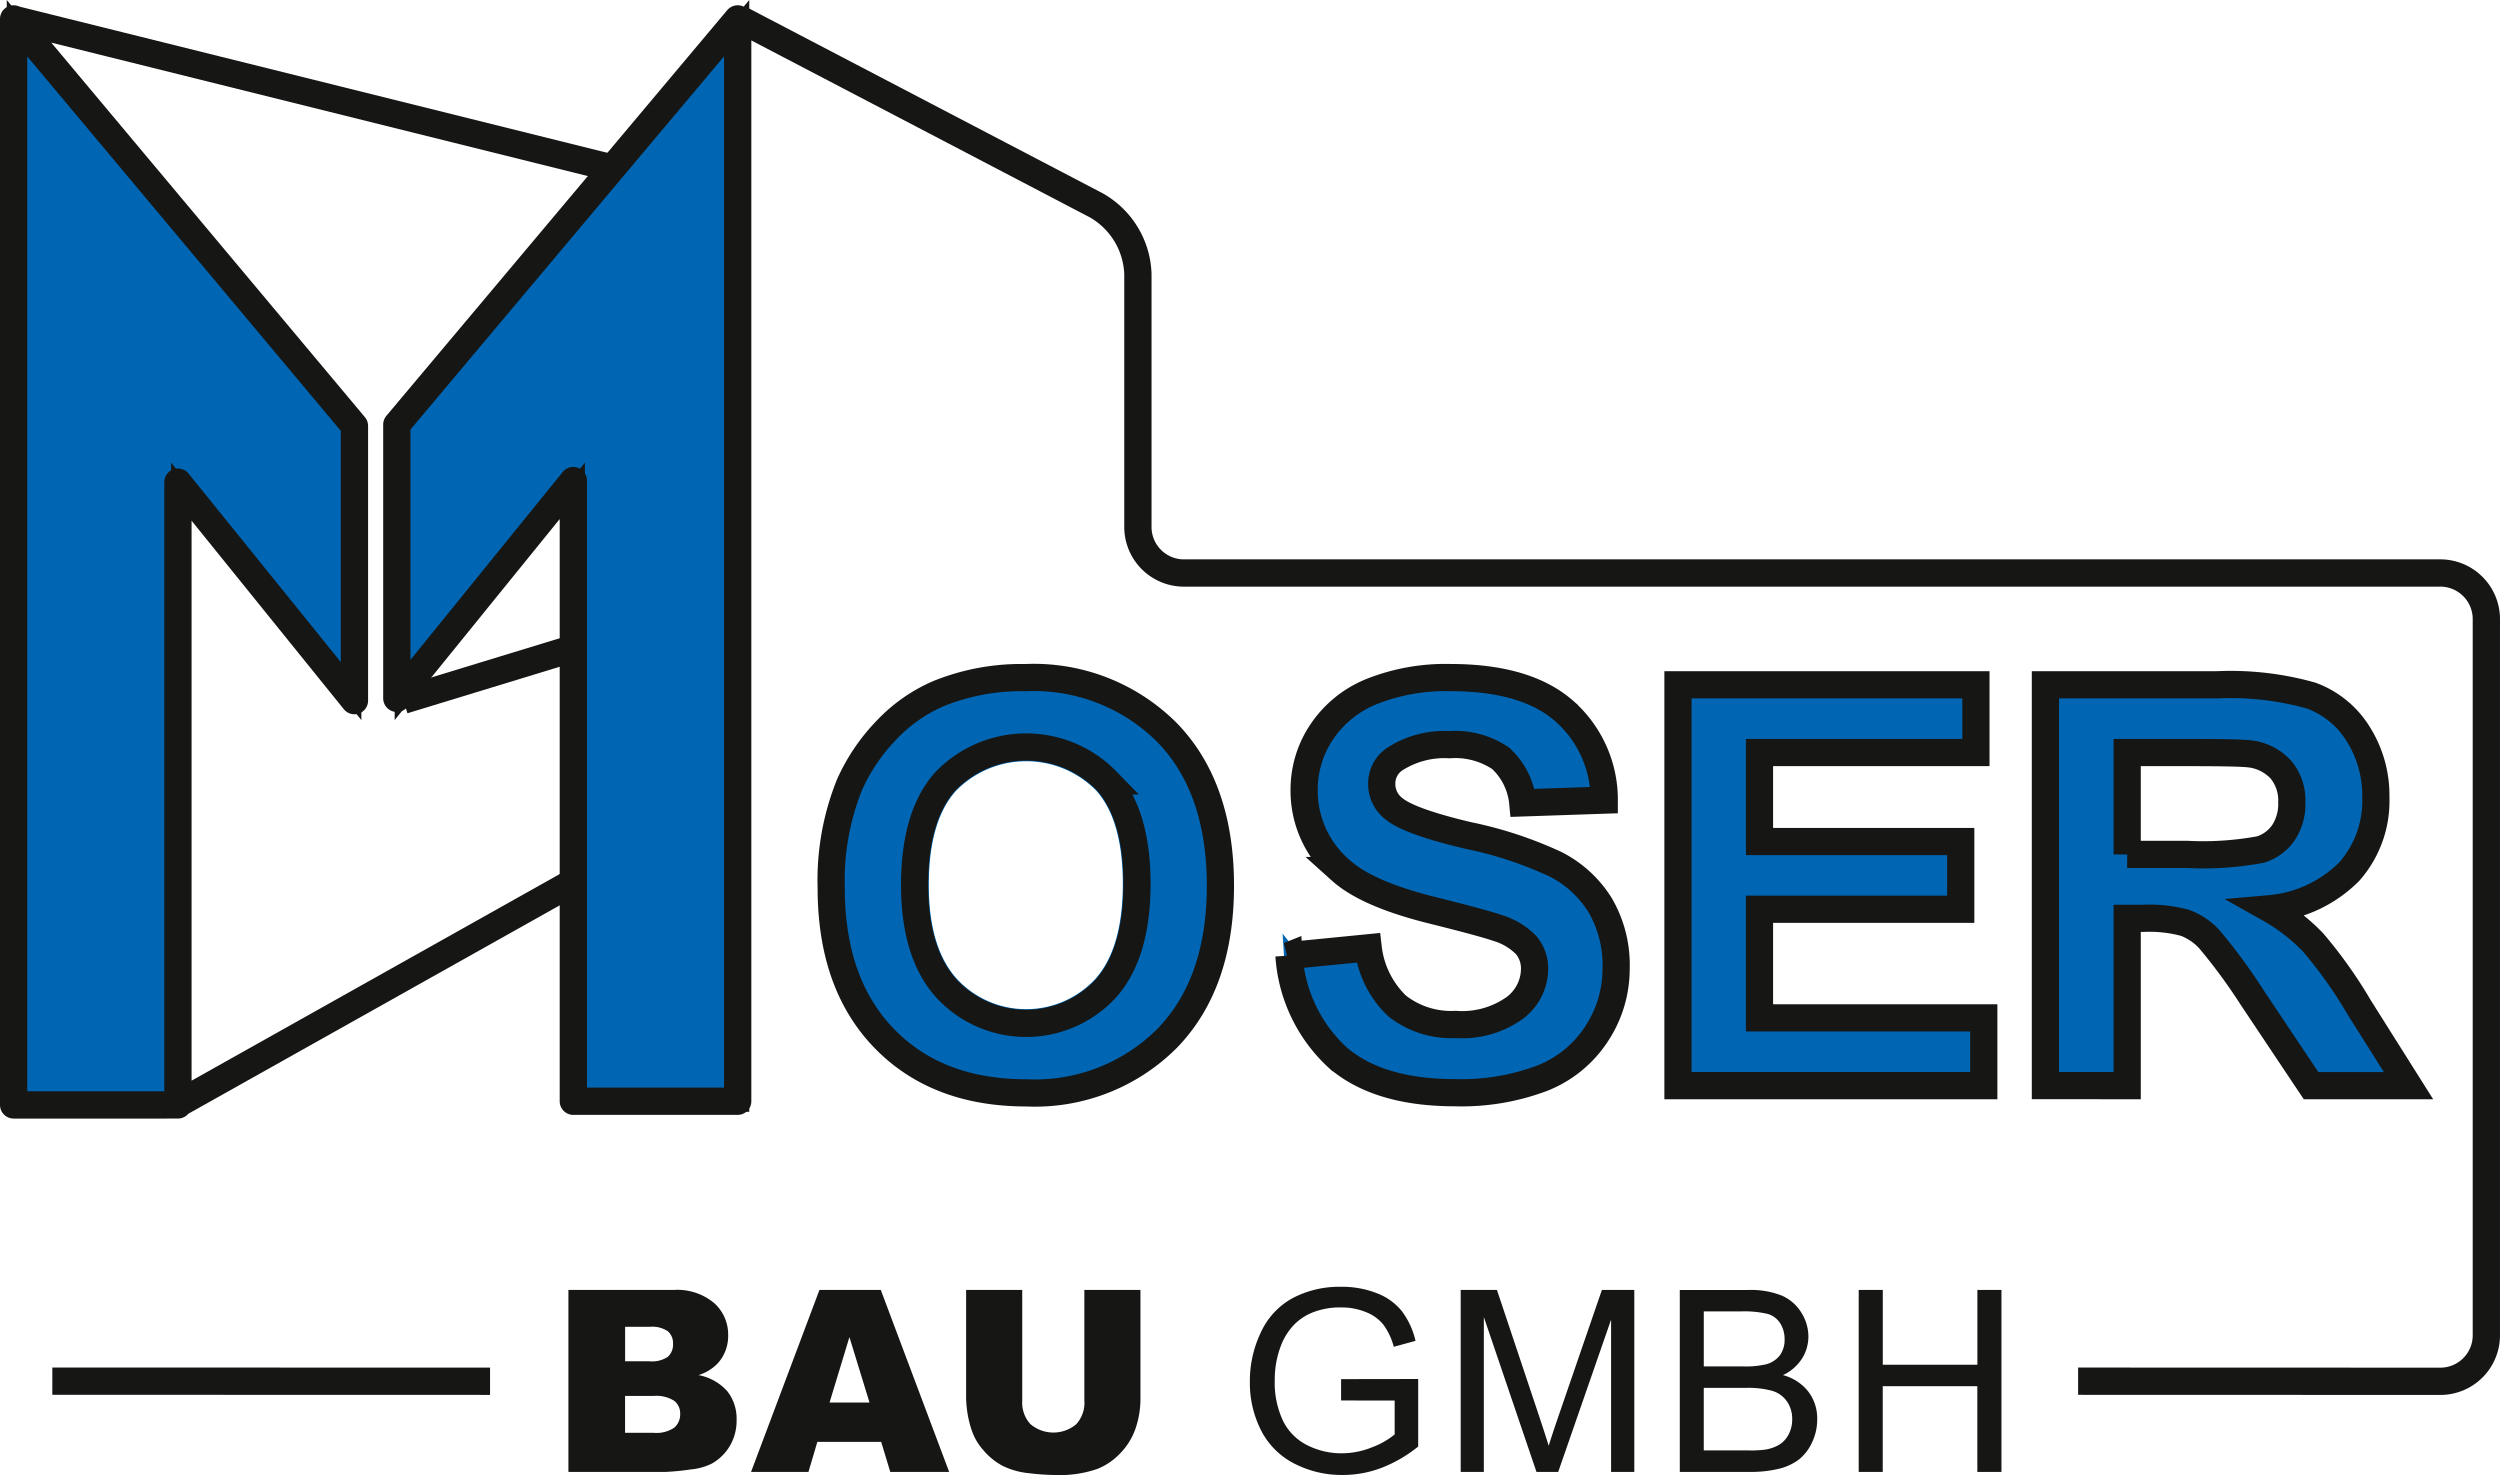
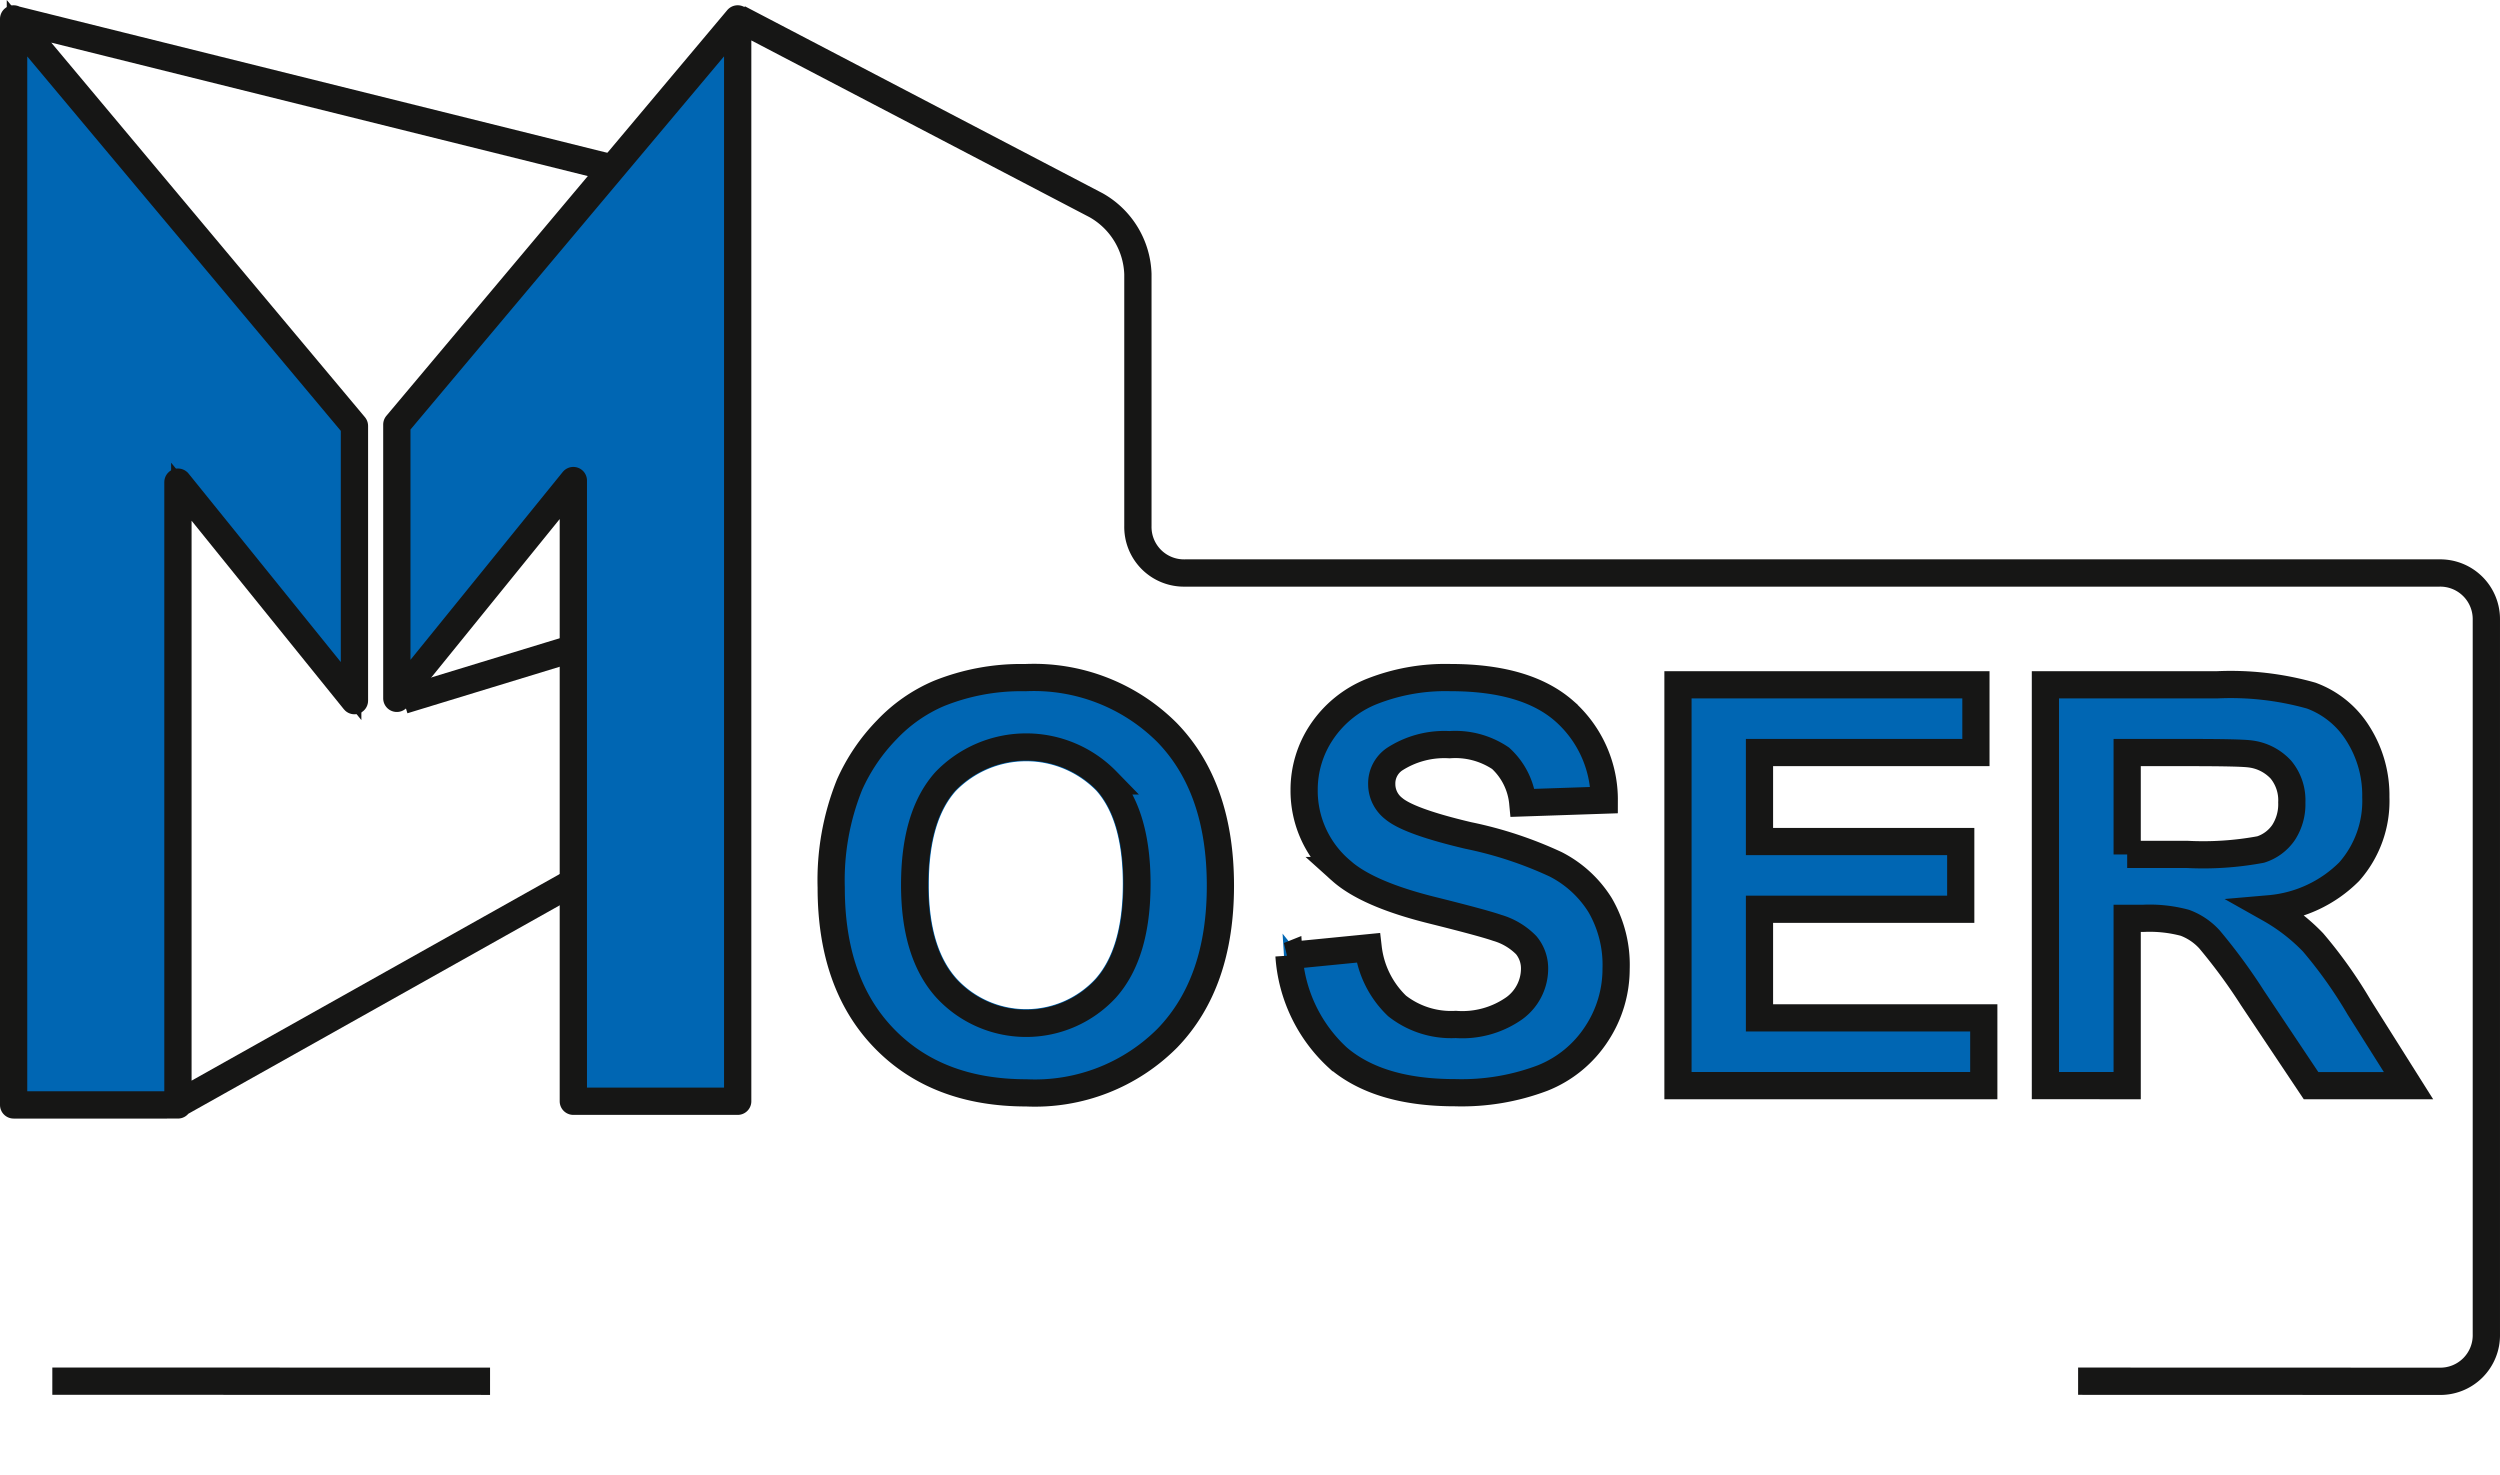
<svg xmlns="http://www.w3.org/2000/svg" width="181.91" height="107.331" viewBox="0 0 181.91 107.331">
  <defs>
    <style>.a,.c,.d,.e,.f,.g{fill:none;}.a,.d{stroke:#0066b3;}.a,.e{stroke-miterlimit:3.864;}.a,.g{stroke-width:1.985px;}.b{fill:#0066b3;}.c,.e,.f,.g{stroke:#161615;}.c,.d,.f{stroke-miterlimit:10;}.c,.e{stroke-width:1.98px;}.g{stroke-linejoin:round;}.h{fill:#161615;}</style>
  </defs>
  <g transform="translate(0.918 1.331)">
    <path class="a" d="M205.782,126.4q0,4.936,2.283,7.483a7.857,7.857,0,0,0,11.565.02q2.253-2.527,2.254-7.583,0-5-2.194-7.454a8.136,8.136,0,0,0-11.684.03q-2.223,2.488-2.223,7.5Zm-6.043.2a18.513,18.513,0,0,1,1.328-7.46,13.7,13.7,0,0,1,2.706-3.988,11.307,11.307,0,0,1,3.756-2.618,15.925,15.925,0,0,1,6.264-1.151,13.638,13.638,0,0,1,10.278,3.988q3.855,3.987,3.856,11.09,0,7.043-3.826,11.021a13.533,13.533,0,0,1-10.229,3.978q-6.482,0-10.308-3.958t-3.825-10.9Z" transform="translate(-140.109 -63.339)" />
    <path class="b" d="M205.7,126.356q0,4.957,2.294,7.516a7.9,7.9,0,0,0,11.619.02q2.264-2.539,2.264-7.617,0-5.019-2.205-7.487a8.175,8.175,0,0,0-11.738.03q-2.234,2.5-2.234,7.538m-6.071.2a18.586,18.586,0,0,1,1.334-7.492,13.735,13.735,0,0,1,2.719-4.005,11.359,11.359,0,0,1,3.774-2.631,16.01,16.01,0,0,1,6.293-1.156,13.706,13.706,0,0,1,10.327,4.005q3.873,4,3.873,11.139,0,7.075-3.844,11.07a13.6,13.6,0,0,1-10.276,4q-6.513,0-10.357-3.976t-3.843-10.949Z" transform="translate(-140.065 -63.296)" />
    <path class="c" d="M205.7,126.356q0,4.957,2.294,7.516a7.9,7.9,0,0,0,11.619.02q2.264-2.539,2.264-7.617,0-5.019-2.205-7.487a8.175,8.175,0,0,0-11.738.03q-2.234,2.5-2.234,7.538m-6.071.2a18.586,18.586,0,0,1,1.334-7.492,13.735,13.735,0,0,1,2.719-4.005,11.359,11.359,0,0,1,3.774-2.631,16.01,16.01,0,0,1,6.293-1.156,13.706,13.706,0,0,1,10.327,4.005q3.873,4,3.873,11.139,0,7.075-3.844,11.07a13.6,13.6,0,0,1-10.276,4q-6.513,0-10.357-3.976t-3.843-10.949Z" transform="translate(-140.065 -63.296)" />
    <path class="b" d="M255.048,131.546l5.7-.565a6.919,6.919,0,0,0,2.075,4.191,6.281,6.281,0,0,0,4.222,1.338,6.481,6.481,0,0,0,4.24-1.192,3.547,3.547,0,0,0,1.428-2.787,2.629,2.629,0,0,0-.6-1.743,4.791,4.791,0,0,0-2.093-1.251q-1.023-.356-4.66-1.265-4.679-1.165-6.566-2.866a7.563,7.563,0,0,1-2.654-5.834,7.48,7.48,0,0,1,1.25-4.143,7.831,7.831,0,0,1,3.6-2.936,14.365,14.365,0,0,1,5.676-1.009q5.432,0,8.176,2.408a8.544,8.544,0,0,1,2.883,6.431l-5.861.2a5,5,0,0,0-1.6-3.218,5.8,5.8,0,0,0-3.673-.98,6.573,6.573,0,0,0-3.956,1.049,2.12,2.12,0,0,0-.92,1.8,2.231,2.231,0,0,0,.867,1.761q1.1.929,5.355,1.938a28.351,28.351,0,0,1,6.291,2.082,8.114,8.114,0,0,1,3.19,2.938,8.6,8.6,0,0,1,1.152,4.6,8.507,8.507,0,0,1-1.382,4.653,8.279,8.279,0,0,1-3.908,3.224,16.4,16.4,0,0,1-6.3,1.055q-5.487,0-8.428-2.526a10.972,10.972,0,0,1-3.512-7.363Z" transform="translate(-162.033 -63.381)" />
    <path class="d" d="M255.048,131.546l5.7-.565a6.919,6.919,0,0,0,2.075,4.191,6.281,6.281,0,0,0,4.222,1.338,6.481,6.481,0,0,0,4.24-1.192,3.547,3.547,0,0,0,1.428-2.787,2.629,2.629,0,0,0-.6-1.743,4.791,4.791,0,0,0-2.093-1.251q-1.023-.356-4.66-1.265-4.679-1.165-6.566-2.866a7.563,7.563,0,0,1-2.654-5.834,7.48,7.48,0,0,1,1.25-4.143,7.831,7.831,0,0,1,3.6-2.936,14.365,14.365,0,0,1,5.676-1.009q5.432,0,8.176,2.408a8.544,8.544,0,0,1,2.883,6.431l-5.861.2a5,5,0,0,0-1.6-3.218,5.8,5.8,0,0,0-3.673-.98,6.573,6.573,0,0,0-3.956,1.049,2.12,2.12,0,0,0-.92,1.8,2.231,2.231,0,0,0,.867,1.761q1.1.929,5.355,1.938a28.351,28.351,0,0,1,6.291,2.082,8.114,8.114,0,0,1,3.19,2.938,8.6,8.6,0,0,1,1.152,4.6,8.507,8.507,0,0,1-1.382,4.653,8.279,8.279,0,0,1-3.908,3.224,16.4,16.4,0,0,1-6.3,1.055q-5.487,0-8.428-2.526a10.972,10.972,0,0,1-3.512-7.363Z" transform="translate(-162.033 -63.381)" />
    <path class="e" d="M254.809,131.5l5.766-.569a6.967,6.967,0,0,0,2.1,4.228,6.369,6.369,0,0,0,4.272,1.349,6.574,6.574,0,0,0,4.29-1.2,3.573,3.573,0,0,0,1.444-2.811,2.647,2.647,0,0,0-.607-1.758,4.863,4.863,0,0,0-2.118-1.262q-1.034-.359-4.714-1.276-4.734-1.175-6.643-2.891a7.618,7.618,0,0,1-2.685-5.884,7.524,7.524,0,0,1,1.264-4.178,7.924,7.924,0,0,1,3.643-2.962,14.569,14.569,0,0,1,5.743-1.017q5.5,0,8.272,2.43a8.608,8.608,0,0,1,2.917,6.486l-5.93.2a5.035,5.035,0,0,0-1.615-3.245,5.885,5.885,0,0,0-3.715-.989,6.665,6.665,0,0,0-4,1.058,2.135,2.135,0,0,0-.932,1.817,2.248,2.248,0,0,0,.877,1.777q1.116.939,5.418,1.955a28.694,28.694,0,0,1,6.365,2.1,8.2,8.2,0,0,1,3.228,2.963,8.65,8.65,0,0,1,1.165,4.644,8.563,8.563,0,0,1-1.4,4.694,8.372,8.372,0,0,1-3.954,3.251,16.635,16.635,0,0,1-6.369,1.064q-5.552,0-8.526-2.548a11.057,11.057,0,0,1-3.553-7.427Z" transform="translate(-161.938 -63.296)" />
    <path class="b" d="M302.032,141.23V112.459h21.3v4.862H307.859v6.388h14.386v4.863H307.859v7.8h16.034v4.862Z" transform="translate(-180.658 -63.764)" />
    <path class="b" d="M301.708,141.3V112.134h21.68v4.929H307.639v6.476h14.644v4.929H307.639v7.9h16.321V141.3Z" transform="translate(-180.53 -63.636)" />
    <path class="e" d="M301.708,141.3V112.134h21.68v4.929H307.639v6.476h14.644v4.929H307.639v7.9h16.321V141.3Z" transform="translate(-180.53 -63.636)" />
    <path class="b" d="M352.2,124.634h4.3a22.19,22.19,0,0,0,5.219-.353,3.135,3.135,0,0,0,1.628-1.219,3.759,3.759,0,0,0,.588-2.162,3.459,3.459,0,0,0-.775-2.349,3.546,3.546,0,0,0-2.188-1.13q-.707-.1-4.238-.1H352.2v7.313Zm-5.827,16.6V112.459h12.235a20.959,20.959,0,0,1,6.707.775,6.618,6.618,0,0,1,3.349,2.756,8.287,8.287,0,0,1,1.257,4.533,7.7,7.7,0,0,1-1.9,5.348,9.1,9.1,0,0,1-5.673,2.66,13.482,13.482,0,0,1,3.1,2.414,32.75,32.75,0,0,1,3.291,4.672l3.512,5.613h-6.946l-4.166-6.28a40.675,40.675,0,0,0-3.072-4.217,4.478,4.478,0,0,0-1.753-1.195,9.659,9.659,0,0,0-2.934-.323H352.2V141.23Z" transform="translate(-198.264 -63.764)" />
    <path class="b" d="M352,124.476h4.387a22.786,22.786,0,0,0,5.329-.358,3.191,3.191,0,0,0,1.663-1.236,3.785,3.785,0,0,0,.6-2.191,3.49,3.49,0,0,0-.791-2.381,3.636,3.636,0,0,0-2.234-1.146q-.721-.1-4.327-.1H352v7.413Zm-5.95,16.823V112.134h12.492a21.554,21.554,0,0,1,6.848.786,6.742,6.742,0,0,1,3.419,2.795,8.348,8.348,0,0,1,1.284,4.595,7.768,7.768,0,0,1-1.937,5.42,9.321,9.321,0,0,1-5.792,2.7,13.757,13.757,0,0,1,3.161,2.447,33.156,33.156,0,0,1,3.361,4.736l3.586,5.69h-7.092l-4.253-6.366a41.194,41.194,0,0,0-3.136-4.275,4.575,4.575,0,0,0-1.79-1.21,9.926,9.926,0,0,0-3-.327H352V141.3Z" transform="translate(-198.136 -63.636)" />
    <path class="e" d="M352,124.476h4.387a22.786,22.786,0,0,0,5.329-.358,3.191,3.191,0,0,0,1.663-1.236,3.785,3.785,0,0,0,.6-2.191,3.49,3.49,0,0,0-.791-2.381,3.636,3.636,0,0,0-2.234-1.146q-.721-.1-4.327-.1H352v7.413Zm-5.95,16.823V112.134h12.492a21.554,21.554,0,0,1,6.848.786,6.742,6.742,0,0,1,3.419,2.795,8.348,8.348,0,0,1,1.284,4.595,7.768,7.768,0,0,1-1.937,5.42,9.321,9.321,0,0,1-5.792,2.7,13.757,13.757,0,0,1,3.161,2.447,33.156,33.156,0,0,1,3.361,4.736l3.586,5.69h-7.092l-4.253-6.366a41.194,41.194,0,0,0-3.136-4.275,4.575,4.575,0,0,0-1.79-1.21,9.926,9.926,0,0,0-3-.327H352V141.3Z" transform="translate(-198.136 -63.636)" />
    <path class="b" d="M125.853,61.326V81.317l-12.843-15.9v45.317H101.05V31.711l24.8,29.615Z" transform="translate(-100.976 -31.666)" />
    <path class="f" d="M125.853,61.326V81.317l-12.843-15.9v45.317H101.05V31.711l24.8,29.615Z" transform="translate(-100.976 -31.666)" />
    <path class="g" d="M125.8,61.326V81.317l-12.843-15.9v45.317H101V31.711l24.8,29.615Zm3.565,19.96,16.954-5.179m-33.509,34.638,30.08-16.882m-41.967-62.15,46.084,11.462" transform="translate(-100.927 -31.666)" />
    <path class="b" d="M147.818,61.326V81.317l12.843-15.9v45.317h11.959V31.711l-24.8,29.615Z" transform="translate(-119.519 -31.666)" />
-     <path class="f" d="M147.818,61.326V81.317l12.843-15.9v45.317h11.959V31.711l-24.8,29.615Z" transform="translate(-119.519 -31.666)" />
    <path class="g" d="M147.818,61.2V81.119l12.843-15.845v45.163h11.959V31.682L147.818,61.2Zm24.864-29.559,26.021,13.6a5.976,5.976,0,0,1,3.038,5.007V68.578A3.352,3.352,0,0,0,205.172,72H296.43a3.356,3.356,0,0,1,3.43,3.419v51.978a3.351,3.351,0,0,1-3.43,3.418l-26.276-.008" transform="translate(-119.861 -31.637)" />
-     <path class="h" d="M168.124,198.2h7.063a17.88,17.88,0,0,0,1.834-.18,4.317,4.317,0,0,0,1.554-.434,3.526,3.526,0,0,0,1.31-1.3,3.612,3.612,0,0,0,.479-1.852,3.241,3.241,0,0,0-.673-2.1,3.7,3.7,0,0,0-2.1-1.179,3.258,3.258,0,0,0,1.427-.885,2.963,2.963,0,0,0,.732-2.014,3.07,3.07,0,0,0-1.025-2.348,4.175,4.175,0,0,0-2.94-.949h-7.659V198.2Zm4.128-10.559h1.806a2.012,2.012,0,0,1,1.305.326,1.132,1.132,0,0,1,.375.9,1.2,1.2,0,0,1-.375.953,2.041,2.041,0,0,1-1.332.33h-1.78v-2.511Zm0,5.031h2.077a2.4,2.4,0,0,1,1.5.357,1.166,1.166,0,0,1,.429.944,1.262,1.262,0,0,1-.433,1.007,2.3,2.3,0,0,1-1.49.375h-2.086v-2.683Zm19.294,5.528h4.285l-4.976-13.242h-4.463L181.415,198.2h4.178l.646-2.186h4.645l.663,2.186Zm-4.419-5.049,1.446-4.761,1.462,4.761Zm18.544-.116a2.3,2.3,0,0,1-.6,1.7,2.585,2.585,0,0,1-3.323-.009,2.3,2.3,0,0,1-.6-1.692V184.96h-4.083v7.889a7.911,7.911,0,0,0,.379,2.239,4.2,4.2,0,0,0,.872,1.526,4.775,4.775,0,0,0,1.4,1.141,5.519,5.519,0,0,0,1.91.537,18.029,18.029,0,0,0,2.109.136,8.256,8.256,0,0,0,2.863-.442,4.579,4.579,0,0,0,1.639-1.1,4.8,4.8,0,0,0,1.147-1.824,6.643,6.643,0,0,0,.366-2.216V184.96h-4.083v8.077Zm22.576-.029v2.466a5.745,5.745,0,0,1-1.644.935,5.886,5.886,0,0,1-2.222.438,5.5,5.5,0,0,1-2.475-.579,3.9,3.9,0,0,1-1.775-1.77,6.472,6.472,0,0,1-.609-2.963,6.926,6.926,0,0,1,.506-2.665,4.583,4.583,0,0,1,.835-1.309,3.878,3.878,0,0,1,1.414-.962,5.374,5.374,0,0,1,2.077-.365,4.641,4.641,0,0,1,1.825.348,3.035,3.035,0,0,1,1.264.926,4.872,4.872,0,0,1,.741,1.59l1.581-.434a5.742,5.742,0,0,0-1-2.168,4.3,4.3,0,0,0-1.82-1.3,6.921,6.921,0,0,0-2.6-.465,7.286,7.286,0,0,0-3.5.813,5.375,5.375,0,0,0-2.326,2.488,8.2,8.2,0,0,0-.808,3.608,7.6,7.6,0,0,0,.813,3.532,5.516,5.516,0,0,0,2.407,2.416,7.522,7.522,0,0,0,3.545.836,7.906,7.906,0,0,0,2.818-.52,9.892,9.892,0,0,0,2.665-1.549v-4.914l-5.61.009v1.554Zm6.489,5.193V186.929l3.83,11.272h1.581l3.848-11.082V198.2h1.689V184.96h-2.358l-3.17,9.213q-.478,1.4-.7,2.123-.2-.65-.632-1.96l-3.134-9.376h-2.638V198.2Zm19.307,0a8.814,8.814,0,0,0,2.136-.221,4.065,4.065,0,0,0,1.45-.655,3.357,3.357,0,0,0,.971-1.233,3.867,3.867,0,0,0,.393-1.729,3.216,3.216,0,0,0-.646-2.005,3.458,3.458,0,0,0-1.847-1.2,3.288,3.288,0,0,0,1.391-1.21,3,3,0,0,0,.461-1.6,3.26,3.26,0,0,0-.52-1.748,3.126,3.126,0,0,0-1.436-1.237,6.146,6.146,0,0,0-2.434-.4h-4.968V198.2Zm-3.3-11.678h2.646a7.549,7.549,0,0,1,2.015.185,1.6,1.6,0,0,1,.9.686,2.127,2.127,0,0,1,.316,1.161,1.9,1.9,0,0,1-.339,1.156,1.859,1.859,0,0,1-1.007.659,6.37,6.37,0,0,1-1.671.154h-2.863v-4Zm0,5.564h3.062a6.515,6.515,0,0,1,1.937.221,2,2,0,0,1,1.052.768,2.2,2.2,0,0,1,.379,1.287,2.3,2.3,0,0,1-.262,1.115,1.914,1.914,0,0,1-.668.736,2.87,2.87,0,0,1-1.012.361,7.647,7.647,0,0,1-1.192.063h-3.3v-4.552Zm13.019,6.115V191.96h6.883V198.2H272.4V184.96h-1.752V190.4h-6.883V184.96h-1.752V198.2Z" transform="translate(-127.684 -92.428)" />
    <line class="g" x1="31.851" y1="0.008" transform="translate(2.889 99.167)" />
  </g>
</svg>